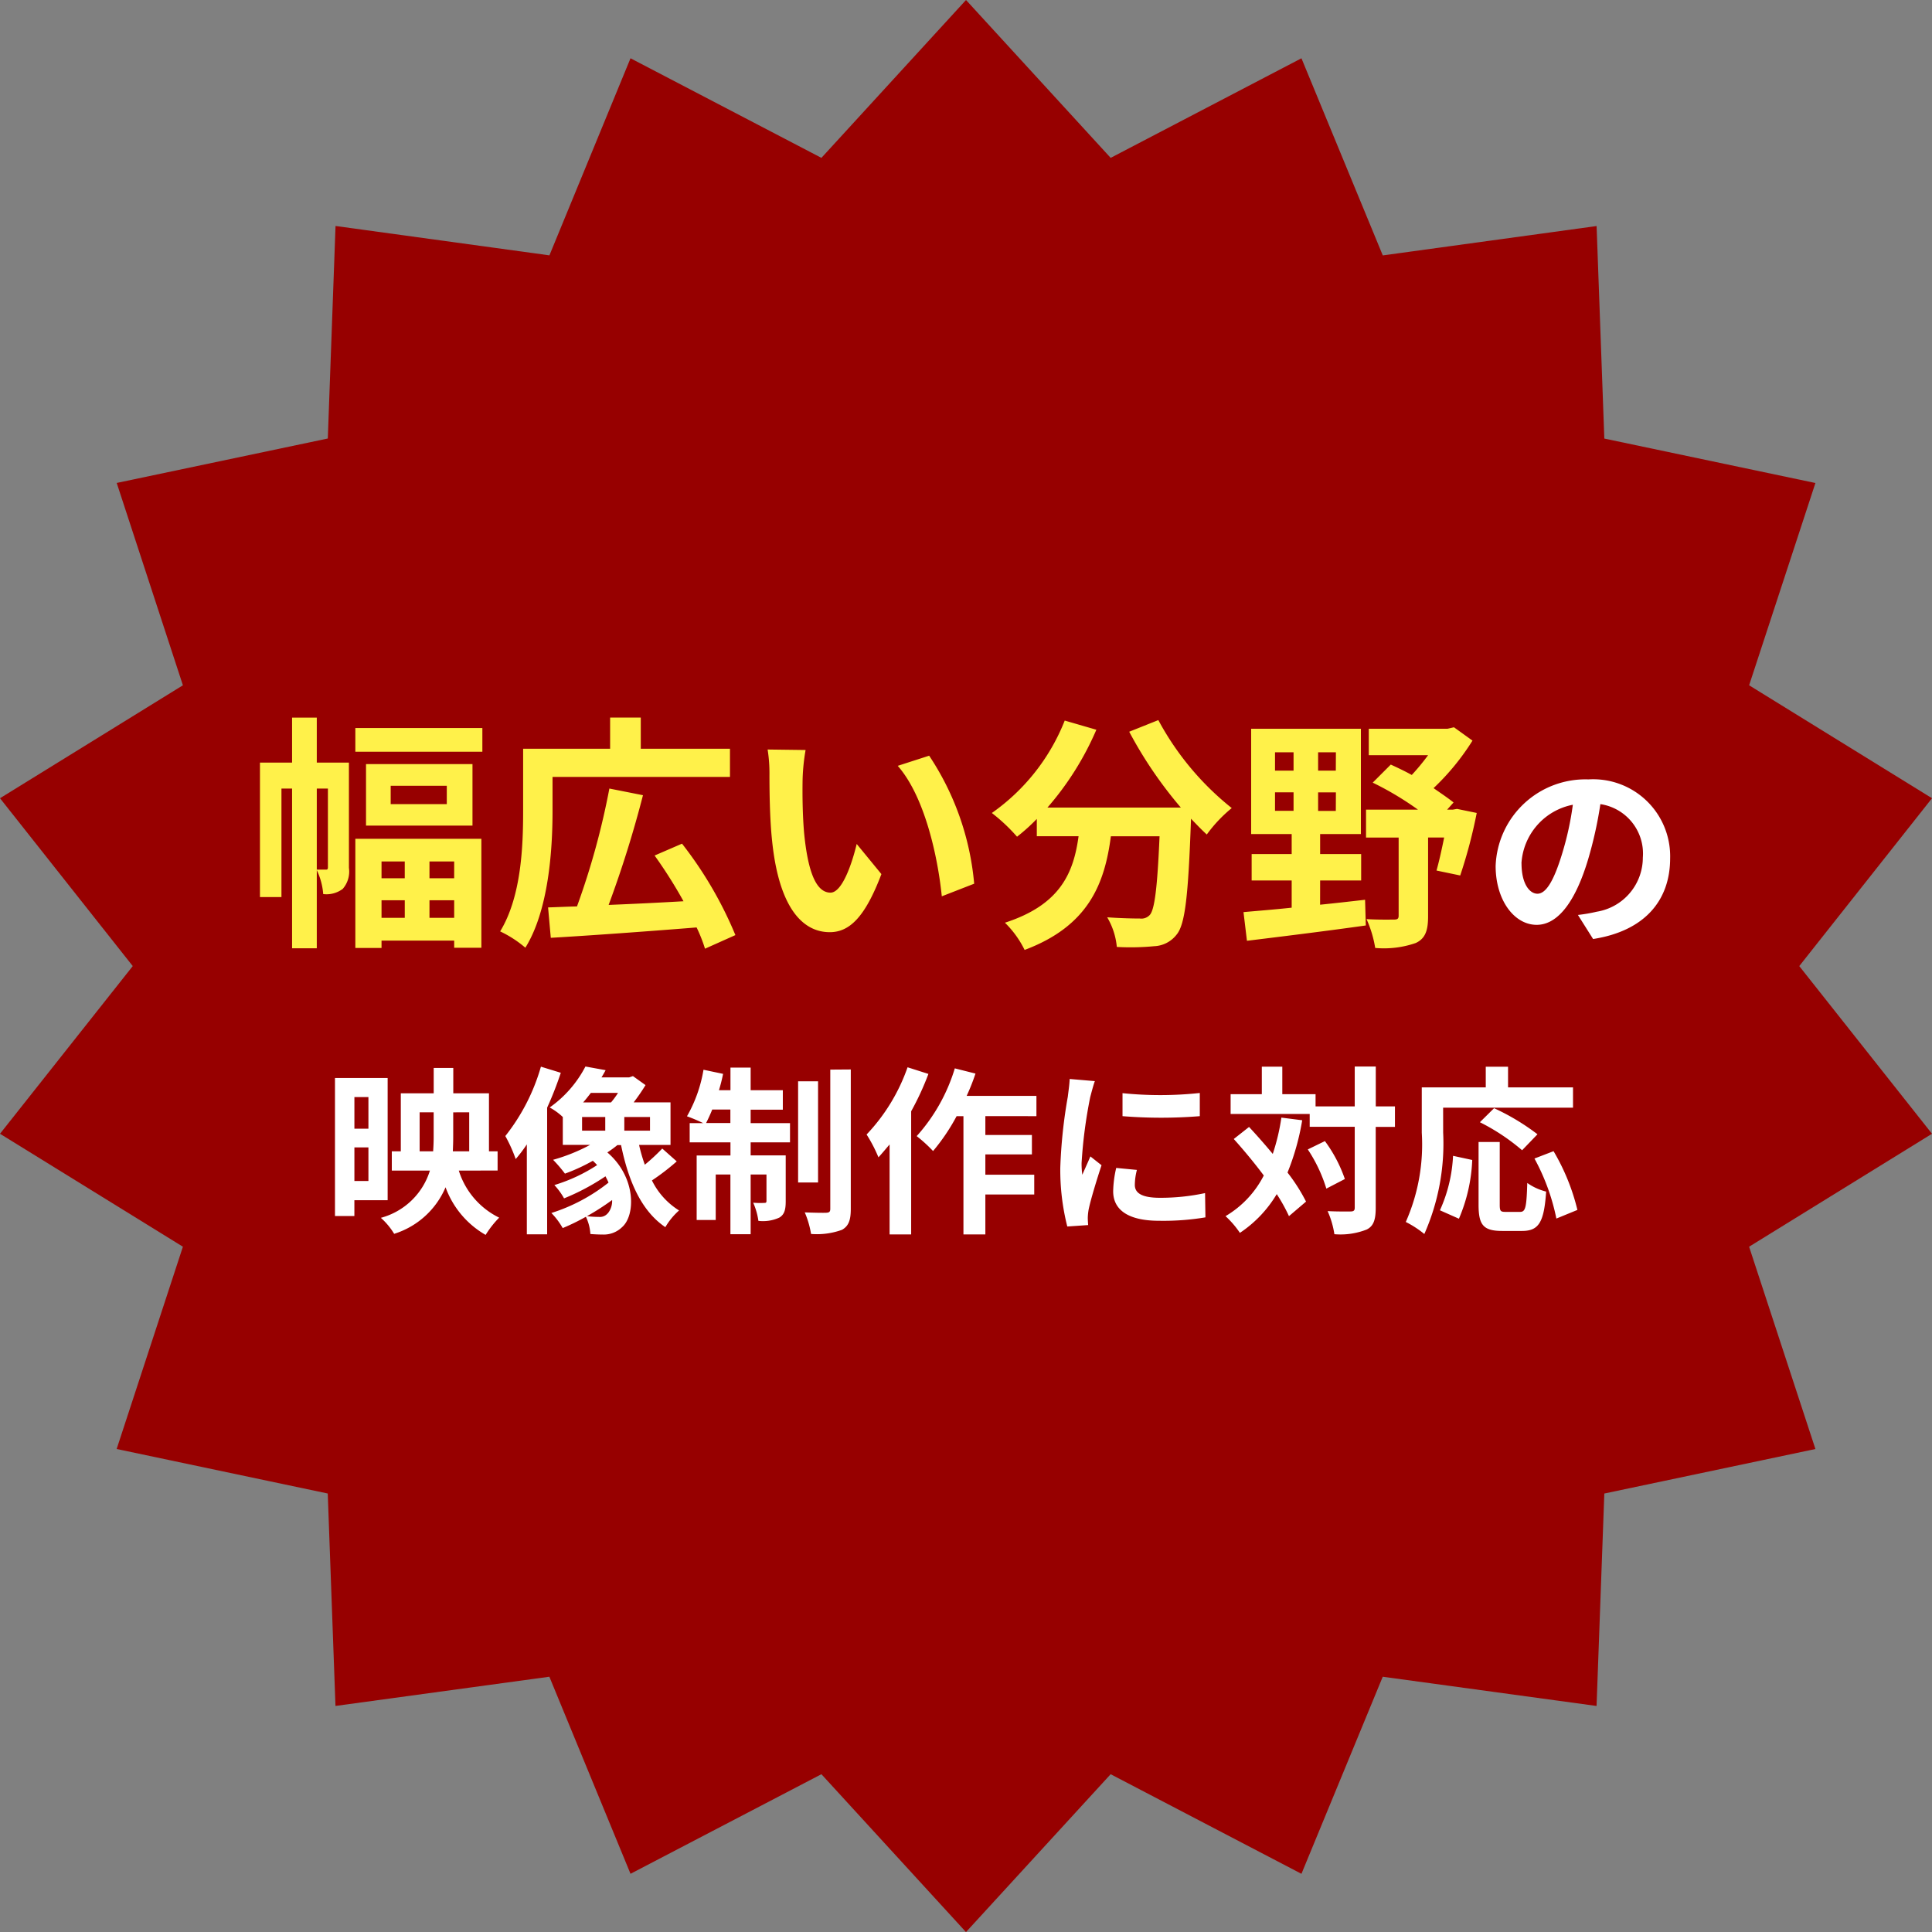
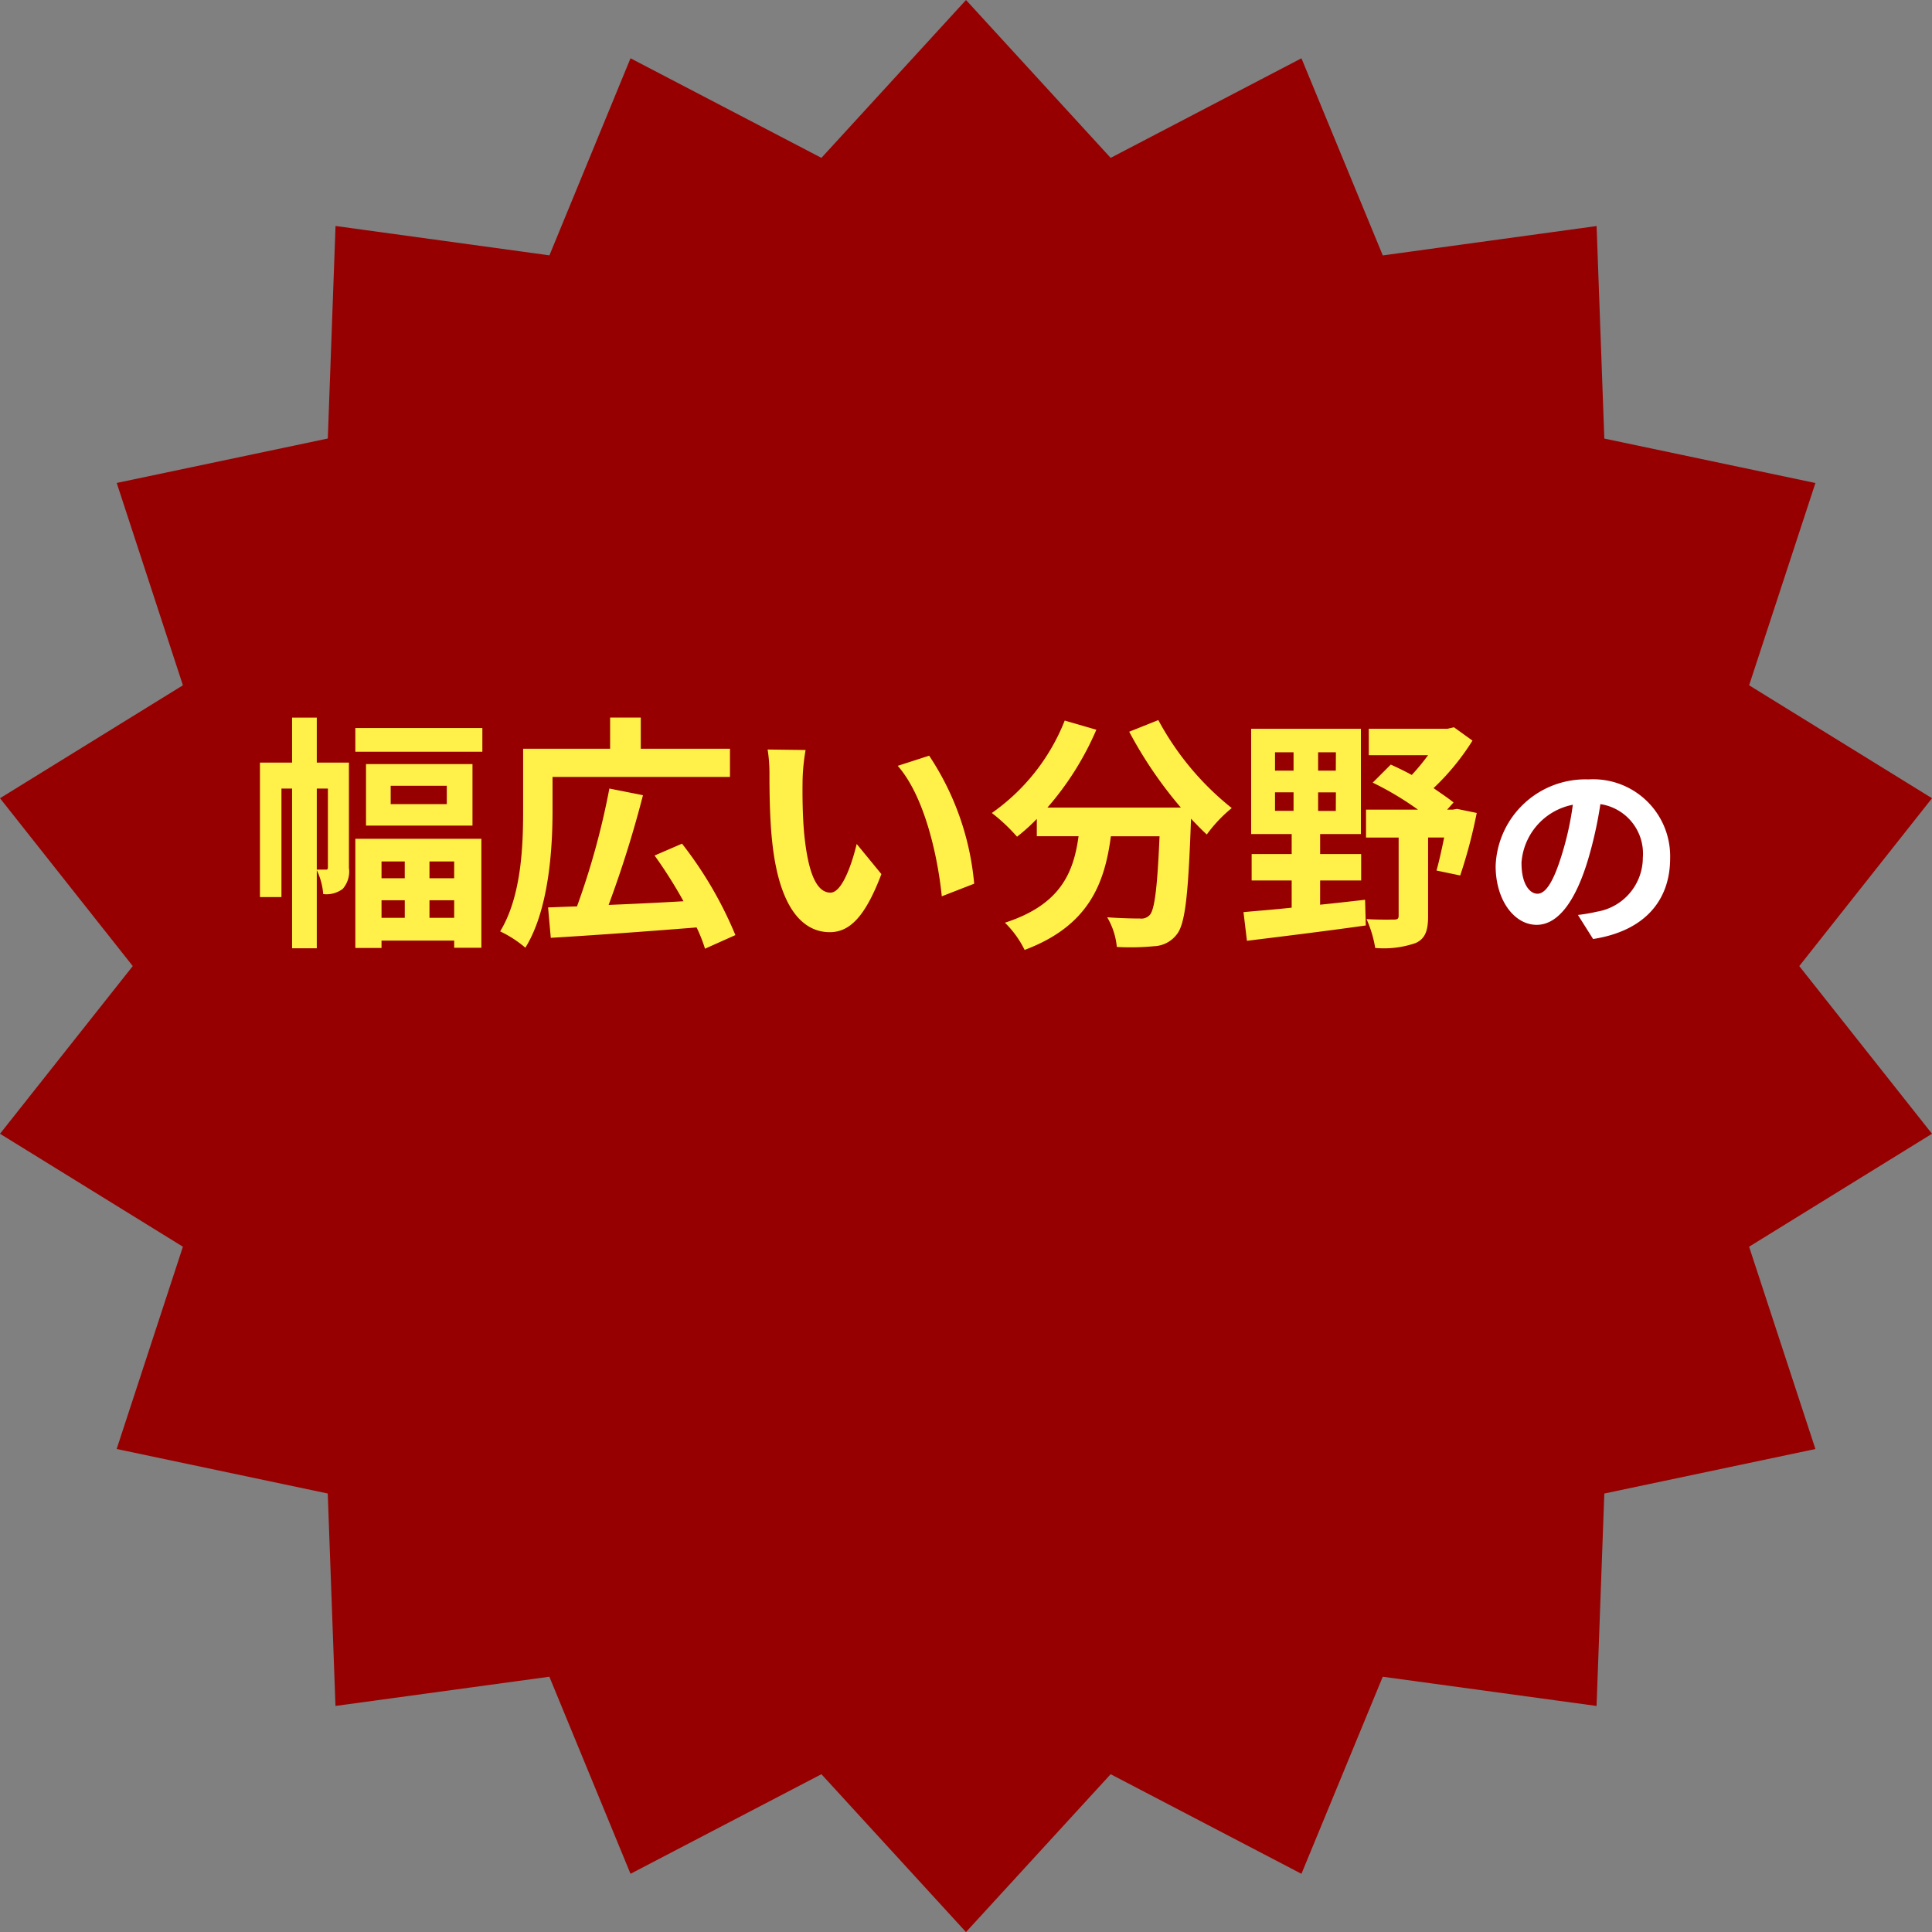
<svg xmlns="http://www.w3.org/2000/svg" id="グループ_155" data-name="グループ 155" width="105.251" height="105.251" viewBox="0 0 105.251 105.251">
  <rect x="0" y="0" width="105.251" height="105.251" fill="#808080" stroke="none" />
  <path id="iconmonstr-shape-29" d="M52.626,0,44.749,8.6l-10.4-5.425L29.931,13.911l-11.652-1.6-.421,11.578-11.5,2.421L9.964,37.333,0,43.486,7.232,52.63,0,61.765l9.964,6.153L6.355,78.938l11.5,2.425.421,11.573,11.652-1.592,4.421,10.736,10.4-5.425,7.876,8.6,7.881-8.6L70.9,102.081l4.429-10.736,11.648,1.592L87.4,81.364l11.5-2.425L95.287,67.918l9.964-6.153L98.02,52.63l7.232-9.144-9.964-6.153L98.9,26.313,87.4,23.892l-.421-11.578-11.648,1.6L70.9,3.175,60.506,8.6,52.626,0Z" transform="translate(0)" fill="#970000" fill-rule="evenodd" />
  <path id="パス_241" data-name="パス 241" d="M4.24-10.333v-4.416h.606v4.281c0,.108-.027.135-.094.135Zm1.75-5.829H4.24v-2.45H2.894v2.45H1.144v7.324H2.315v-5.91h.579v8.7H4.24v-4.254A3.634,3.634,0,0,1,4.59-9a1.473,1.473,0,0,0,1.064-.283,1.432,1.432,0,0,0,.337-1.144Zm3.042,5.385v.915H7.767v-.915Zm2.692.915H10.379v-.915h1.346ZM10.379-7.707v-.956h1.346v.956Zm-2.612,0v-.956H9.033v.956ZM6.34-6.065H7.767v-.4h3.958v.39h1.481v-5.937H6.34ZM11.322-13.9H8.266v-1h3.056Zm-4.4-2.181v3.352h5.8v-3.352ZM6.34-18.047v1.292h6.92v-1.292Zm10.743,2.666h9.666v-1.535H21.89v-1.7H20.22v1.7H15.481v3.393c0,1.9-.094,4.658-1.252,6.556a6.151,6.151,0,0,1,1.373.889c1.265-2.033,1.481-5.318,1.481-7.445Zm9.962,8.616a21.343,21.343,0,0,0-2.908-4.981l-1.494.646a25.306,25.306,0,0,1,1.575,2.491c-1.387.081-2.8.148-4.079.2a60.46,60.46,0,0,0,1.871-5.977l-1.831-.363a41.212,41.212,0,0,1-1.764,6.422c-.579.013-1.1.04-1.575.054l.148,1.656c2.087-.121,5.1-.337,7.943-.565a8.2,8.2,0,0,1,.458,1.158Zm3.823-10.083L28.8-16.875A8.183,8.183,0,0,1,28.9-15.5c0,.821.013,2.4.148,3.635.377,3.608,1.656,4.941,3.137,4.941,1.077,0,1.925-.821,2.814-3.164l-1.346-1.642c-.256,1.077-.794,2.652-1.427,2.652-.848,0-1.252-1.333-1.44-3.271-.081-.969-.094-1.979-.081-2.854A10.892,10.892,0,0,1,30.869-16.848Zm6.731.31-1.71.552c1.467,1.669,2.181,4.941,2.4,7.108l1.764-.687A14.958,14.958,0,0,0,37.6-16.539Zm10.9-1.306a22.861,22.861,0,0,0,2.814,4.133h-7.27a16.146,16.146,0,0,0,2.666-4.241l-1.723-.5a11.162,11.162,0,0,1-3.971,5.035,9.627,9.627,0,0,1,1.373,1.292,10.143,10.143,0,0,0,1.077-.969v.942h2.275c-.269,1.966-.969,3.729-4.012,4.712A5.364,5.364,0,0,1,42.8-5.957c3.487-1.306,4.362-3.608,4.7-6.193h2.652c-.121,2.814-.269,4.012-.538,4.294a.624.624,0,0,1-.538.188c-.337,0-1.037-.013-1.777-.067a3.868,3.868,0,0,1,.525,1.615,13.468,13.468,0,0,0,2.033-.04,1.625,1.625,0,0,0,1.225-.633c.471-.565.633-2.154.781-6.22v-.094c.3.31.579.606.862.862a7.668,7.668,0,0,1,1.36-1.44,15.5,15.5,0,0,1-4-4.793Zm7.943,3.3h1.01v1.01h-1.01Zm0-2.181h1.01v1h-1.01Zm3.312,1H58.79v-1h.969Zm0,2.194H58.79v-1.01h.969ZM58.9-9.74h2.235v-1.44H58.9v-1.09h2.221v-5.735H55.142v5.735h2.208v1.09H55.169v1.44h2.181v1.481c-1,.108-1.9.175-2.625.242l.188,1.562c1.75-.215,4.187-.512,6.475-.835l-.04-1.4c-.821.094-1.642.188-2.45.269Zm7.458-3.9-.229.04h-.31l.35-.39c-.3-.242-.687-.5-1.09-.781A13.16,13.16,0,0,0,67.2-17.36l-1.01-.727-.35.081H61.55v1.44h3.231a11.815,11.815,0,0,1-.889,1.077c-.39-.215-.781-.4-1.144-.565l-.983.983A16.983,16.983,0,0,1,64.229-13.6H61.4v1.521h1.777v4.254c0,.175-.067.215-.269.215s-.875.013-1.481-.027A6.209,6.209,0,0,1,61.9-6.065a5.283,5.283,0,0,0,2.208-.269c.525-.242.673-.687.673-1.454v-4.294h.875c-.135.673-.283,1.333-.417,1.8l1.292.269a27.273,27.273,0,0,0,.9-3.406Z" transform="translate(13.018 57.707)" fill="#fff14a" />
  <path id="パス_243" data-name="パス 243" d="M10.658-9.06a4.194,4.194,0,0,0-4.45-4.3A4.894,4.894,0,0,0,1.152-8.642c0,1.861,1.013,3.205,2.236,3.205,1.2,0,2.148-1.366,2.809-3.591a22.275,22.275,0,0,0,.661-2.985A2.723,2.723,0,0,1,9.171-9.1,2.989,2.989,0,0,1,6.659-6.152a8.472,8.472,0,0,1-1.024.176l.826,1.311C9.237-5.095,10.658-6.736,10.658-9.06Zm-8.1.275a3.467,3.467,0,0,1,2.8-3.194,16.533,16.533,0,0,1-.584,2.666c-.452,1.487-.881,2.181-1.344,2.181C3-7.133,2.562-7.672,2.562-8.785Z" transform="translate(80.327 55.82)" fill="#fff" />
-   <path id="パス_242" data-name="パス 242" d="M-53.123-11.888v1.723h-.764v-1.723Zm-.764,4.572V-9.146h.764v1.831Zm1.811,1.048v-6.658h-2.869v7.519h1.057v-.862Zm1.743-2.663v-2.125h.764v1.341c0,.255-.01.519-.029.783Zm2.7-2.125v2.125h-.891c.01-.255.02-.519.02-.773v-1.351Zm1.547,3.172V-8.931h-.47v-3.162H-48.5v-1.381h-1.067v1.381h-1.792v3.162h-.49v1.048h2.076a3.835,3.835,0,0,1-2.673,2.575,3.771,3.771,0,0,1,.725.871,4.5,4.5,0,0,0,2.8-2.536,4.928,4.928,0,0,0,2.183,2.595A5.328,5.328,0,0,1-46-5.318a4.273,4.273,0,0,1-2.2-2.565Zm2.36-5.659a10.909,10.909,0,0,1-1.939,3.779A8.1,8.1,0,0,1-45.1-8.51a7.811,7.811,0,0,0,.607-.8v4.9h1.106v-6.9a19.032,19.032,0,0,0,.744-1.9Zm2.242,2.741h1.263v.744h-1.263Zm1.958-1.312a4.451,4.451,0,0,1-.382.519h-1.518c.147-.166.284-.343.421-.519Zm1.743,2.056h-1.4V-10.8h1.4Zm-2.3,4.5a.556.556,0,0,1-.48.2,5.8,5.8,0,0,1-.656-.039,13.688,13.688,0,0,0,1.371-.881A1.059,1.059,0,0,1-40.082-5.553Zm2.967-3.525a10.694,10.694,0,0,1-.95.881,9.161,9.161,0,0,1-.313-1.077h1.713v-2.32h-2.007a10.754,10.754,0,0,0,.646-.94l-.685-.49-.206.069h-1.508c.078-.127.157-.264.225-.392l-1.1-.2a6.253,6.253,0,0,1-1.948,2.232,3.384,3.384,0,0,1,.715.519v1.518h1.488a9.769,9.769,0,0,1-2.017.813,7.554,7.554,0,0,1,.646.754,9.909,9.909,0,0,0,1.518-.7,2.657,2.657,0,0,1,.235.235,9.023,9.023,0,0,1-2.33,1.087,3.7,3.7,0,0,1,.529.725A12.308,12.308,0,0,0-40.209-7.57c.059.117.117.225.166.343a9.7,9.7,0,0,1-3.113,1.655,4.013,4.013,0,0,1,.617.822,11.454,11.454,0,0,0,1.263-.617,2.528,2.528,0,0,1,.245.94c.245.02.49.029.685.029a1.425,1.425,0,0,0,1.038-.4c.744-.646.773-2.732-.8-4.073a6.1,6.1,0,0,0,.548-.4h.2C-38.956-7.3-38.251-5.68-36.948-4.8A3.7,3.7,0,0,1-36.2-5.71a4.005,4.005,0,0,1-1.478-1.635,12.467,12.467,0,0,0,1.351-1.038Zm2.389-1.39c.108-.215.225-.46.333-.734h.989v.734ZM-32.3-11.2h1.753V-12.26H-32.3v-1.234H-33.4v1.234h-.627a9.123,9.123,0,0,0,.225-.891l-1.067-.225a7.645,7.645,0,0,1-.9,2.536,9.05,9.05,0,0,1,.881.372h-.734V-9.42H-33.4v.715h-1.841v3.515h1.038V-7.668h.8v3.251H-32.3V-7.668h.862v1.429c0,.1-.029.117-.117.117a4.417,4.417,0,0,1-.607-.01,3.662,3.662,0,0,1,.284.989,2.134,2.134,0,0,0,1.136-.176c.284-.166.352-.441.352-.891v-2.5H-32.3V-9.42h2.144v-1.048H-32.3Zm3.672-1.547h-1.087v5.512h1.087Zm.666-.636V-5.8c0,.166-.059.206-.215.215s-.676,0-1.175-.02a5.113,5.113,0,0,1,.343,1.175,4.014,4.014,0,0,0,1.684-.225c.352-.2.48-.509.48-1.136v-7.6Zm4.21-.127a10.186,10.186,0,0,1-2.232,3.662,7.956,7.956,0,0,1,.646,1.243c.2-.215.4-.46.607-.7v4.9h1.175v-6.707a15.252,15.252,0,0,0,.94-2.036Zm7.02,2.663v-1.106h-3.8a11.571,11.571,0,0,0,.48-1.214l-1.126-.284a9.72,9.72,0,0,1-2.076,3.691,7.919,7.919,0,0,1,.891.813,10.872,10.872,0,0,0,1.283-1.9h.372v6.442h1.194V-6.581h2.663V-7.658h-2.663V-8.764h2.536V-9.822h-2.536V-10.85Zm4.69-1.253v1.253a26.278,26.278,0,0,0,4.21,0v-1.263A20.133,20.133,0,0,1-12.041-12.1Zm.783,4.181-1.126-.108a5.982,5.982,0,0,0-.166,1.273c0,1.008.813,1.606,2.5,1.606a13.866,13.866,0,0,0,2.526-.186l-.02-1.322A11.574,11.574,0,0,1-10-6.4c-1,0-1.371-.264-1.371-.7A3.323,3.323,0,0,1-11.257-7.922Zm-2.291-4.837-1.371-.117c-.01.313-.069.685-.1.96a27.3,27.3,0,0,0-.411,3.877,12.516,12.516,0,0,0,.382,3.2l1.136-.078c-.01-.137-.02-.294-.02-.4a2.955,2.955,0,0,1,.049-.46c.108-.519.431-1.586.7-2.4l-.607-.48c-.137.323-.294.666-.441,1a4.724,4.724,0,0,1-.039-.636,25.968,25.968,0,0,1,.47-3.593C-13.754-12.064-13.627-12.553-13.548-12.759Zm10.163,1.988a11.476,11.476,0,0,1-.47,1.978c-.431-.519-.871-1.018-1.292-1.469l-.832.656c.538.6,1.116,1.292,1.635,1.988A5.436,5.436,0,0,1-6.43-5.4a5.1,5.1,0,0,1,.783.911A6.583,6.583,0,0,0-3.64-6.6a9.14,9.14,0,0,1,.666,1.2l.93-.793A9.7,9.7,0,0,0-3.053-7.775a13.378,13.378,0,0,0,.8-2.849Zm1.439,1.733A8.158,8.158,0,0,1-.938-6.9L.071-7.423A7.686,7.686,0,0,0-1.016-9.489ZM2.8-11.378H1.755v-2.174H.609v2.174H-1.525v-.666H-3.337v-1.5H-4.453v1.5h-1.7v1.077h4.308v.7H.609v4.406c0,.157-.059.206-.235.206s-.7.01-1.243-.02A4.8,4.8,0,0,1-.5-4.417a3.9,3.9,0,0,0,1.762-.255c.372-.186.49-.529.49-1.185v-4.406H2.8Zm2.624.069H12.5v-1.106H8.961v-1.126H7.747v1.126H4.261v2.467A10.43,10.43,0,0,1,3.39-5.083,5.408,5.408,0,0,1,4.4-4.427,12.177,12.177,0,0,0,5.426-9.949Zm5.14,1.449A12.332,12.332,0,0,0,8.2-11.281l-.773.764a11.294,11.294,0,0,1,2.3,1.527Zm-4.279,4.6a9.016,9.016,0,0,0,.725-3.2L5.965-8.686A8.1,8.1,0,0,1,5.25-5.719Zm2.536-.372c-.274,0-.313-.049-.313-.4V-9.44H7.355v3.417c0,1.087.245,1.429,1.283,1.429H9.724c.911,0,1.2-.47,1.312-2.144a3.064,3.064,0,0,1-1.028-.47c-.039,1.351-.1,1.576-.392,1.576ZM10.4-8.539a11.641,11.641,0,0,1,1.194,3.27l1.146-.47a11.665,11.665,0,0,0-1.3-3.2Z" transform="translate(73.194 71.653)" fill="#fff" />
</svg>